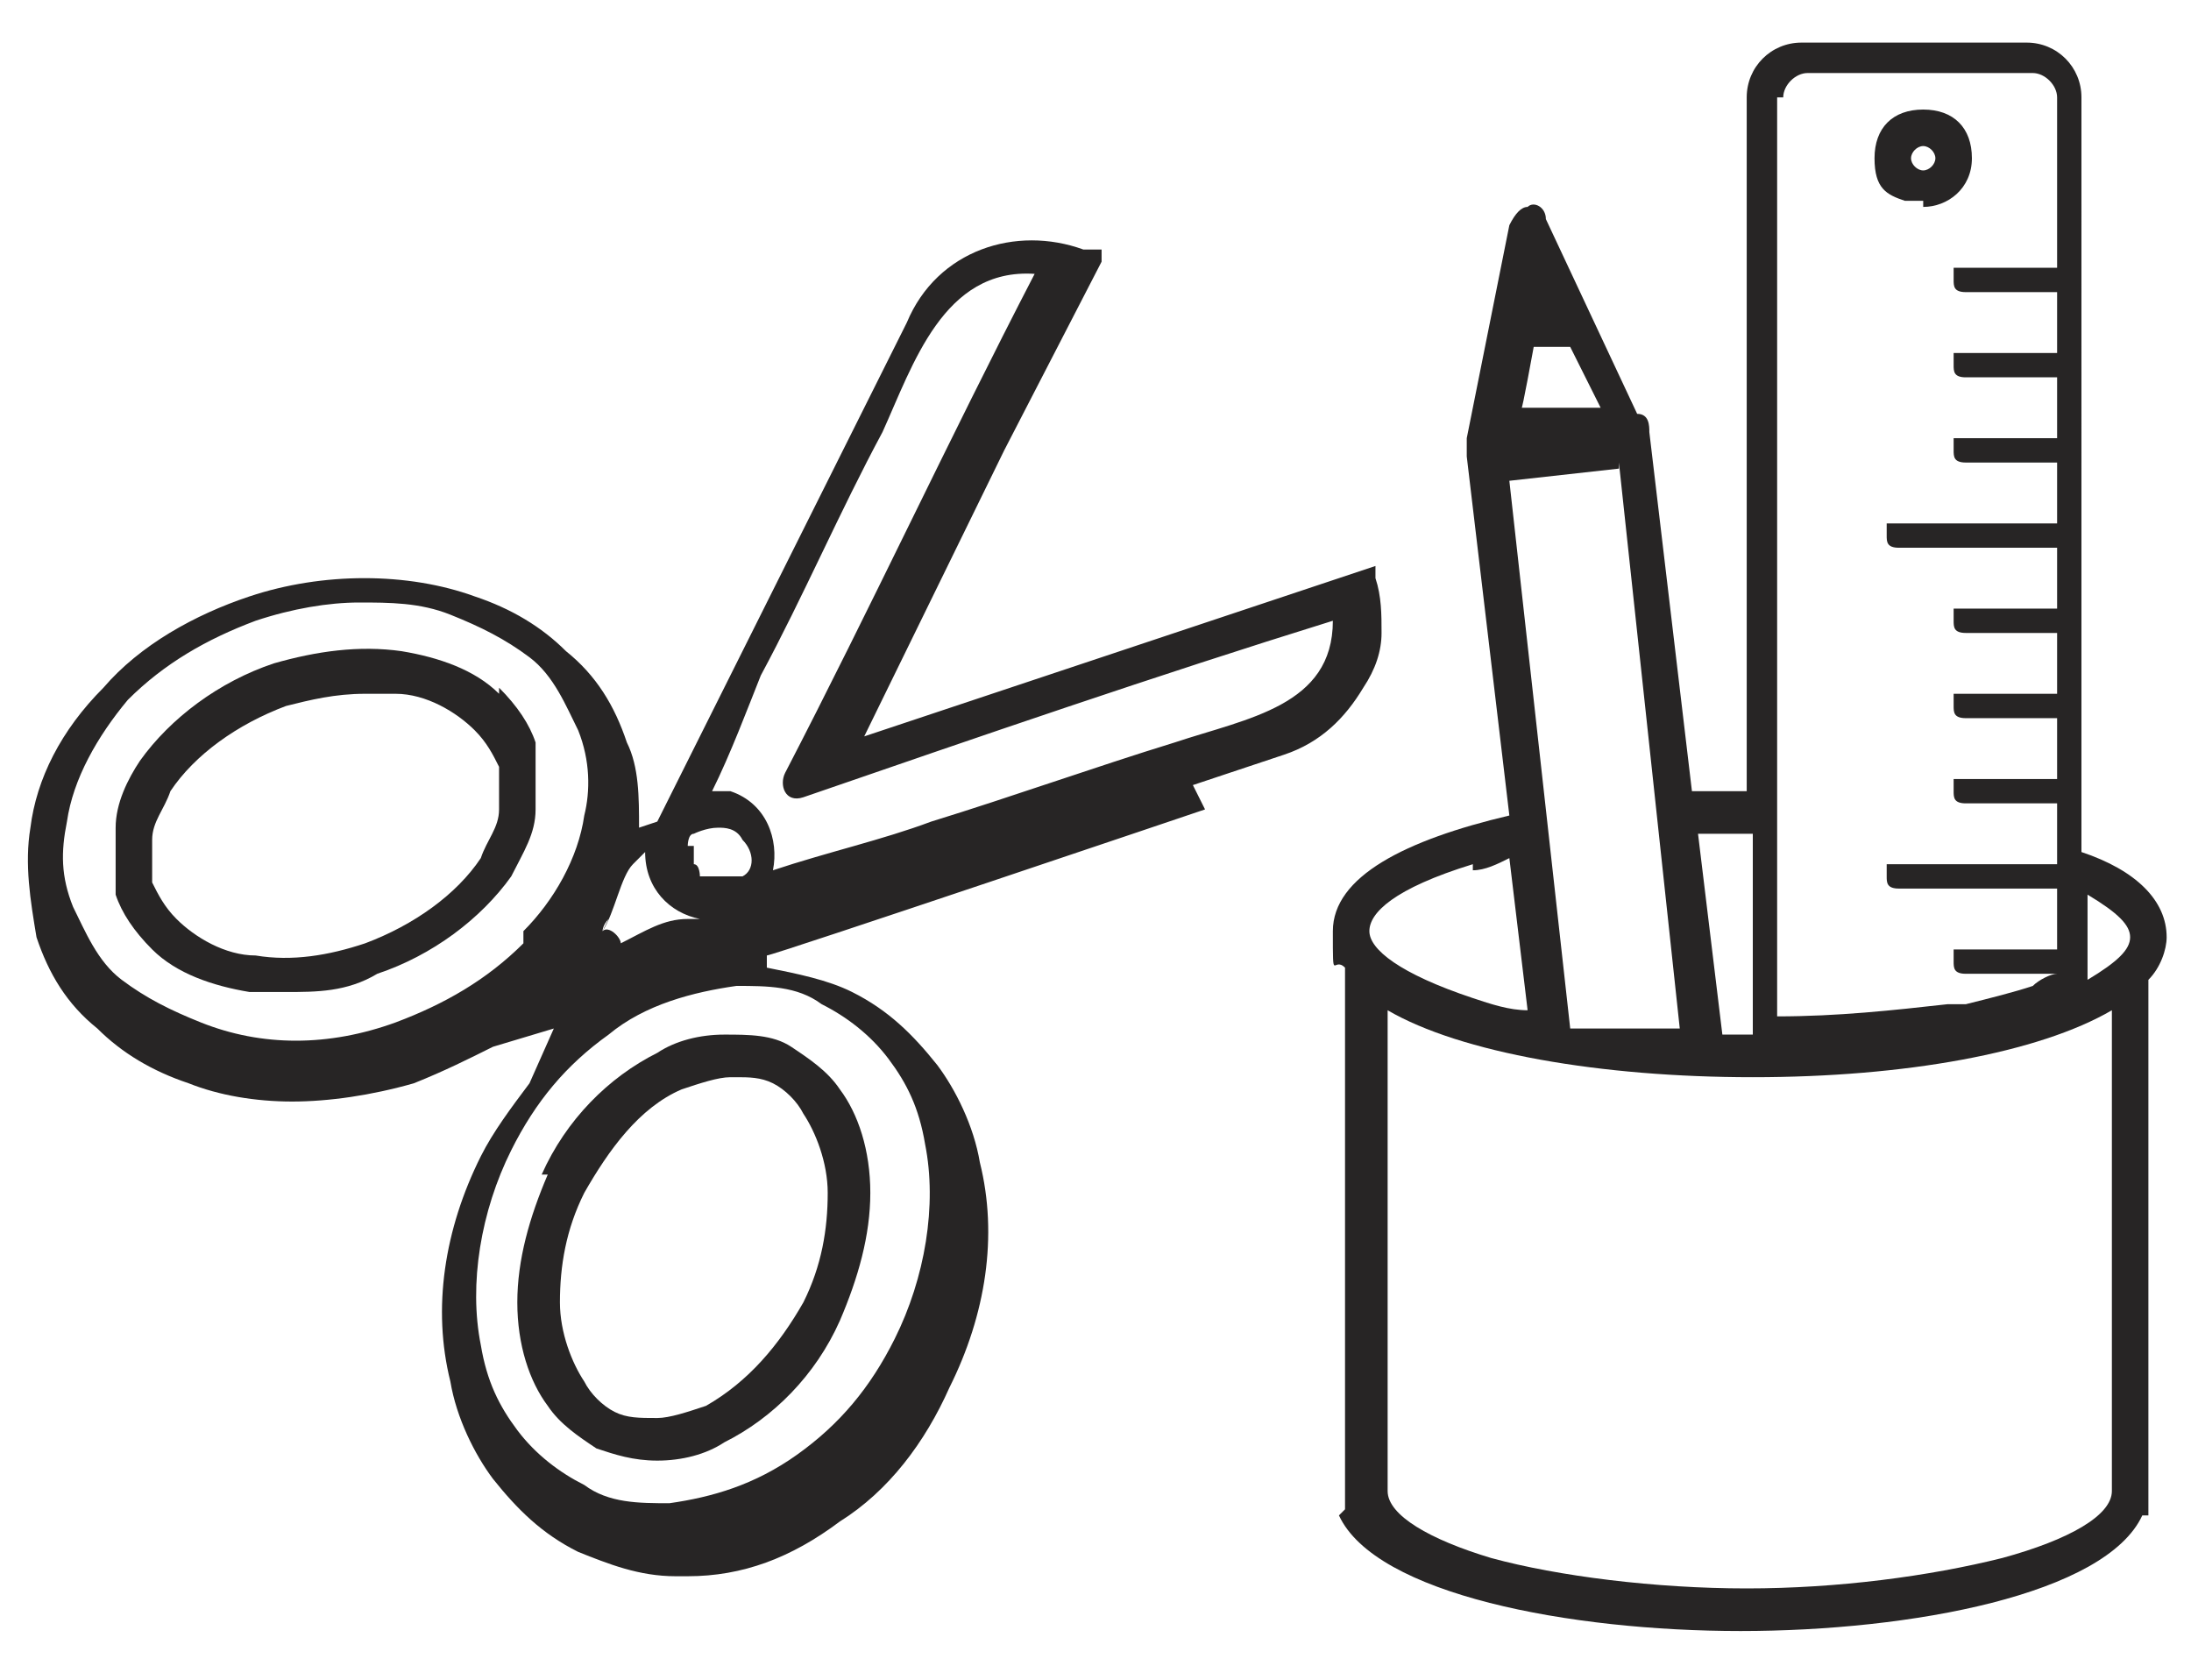
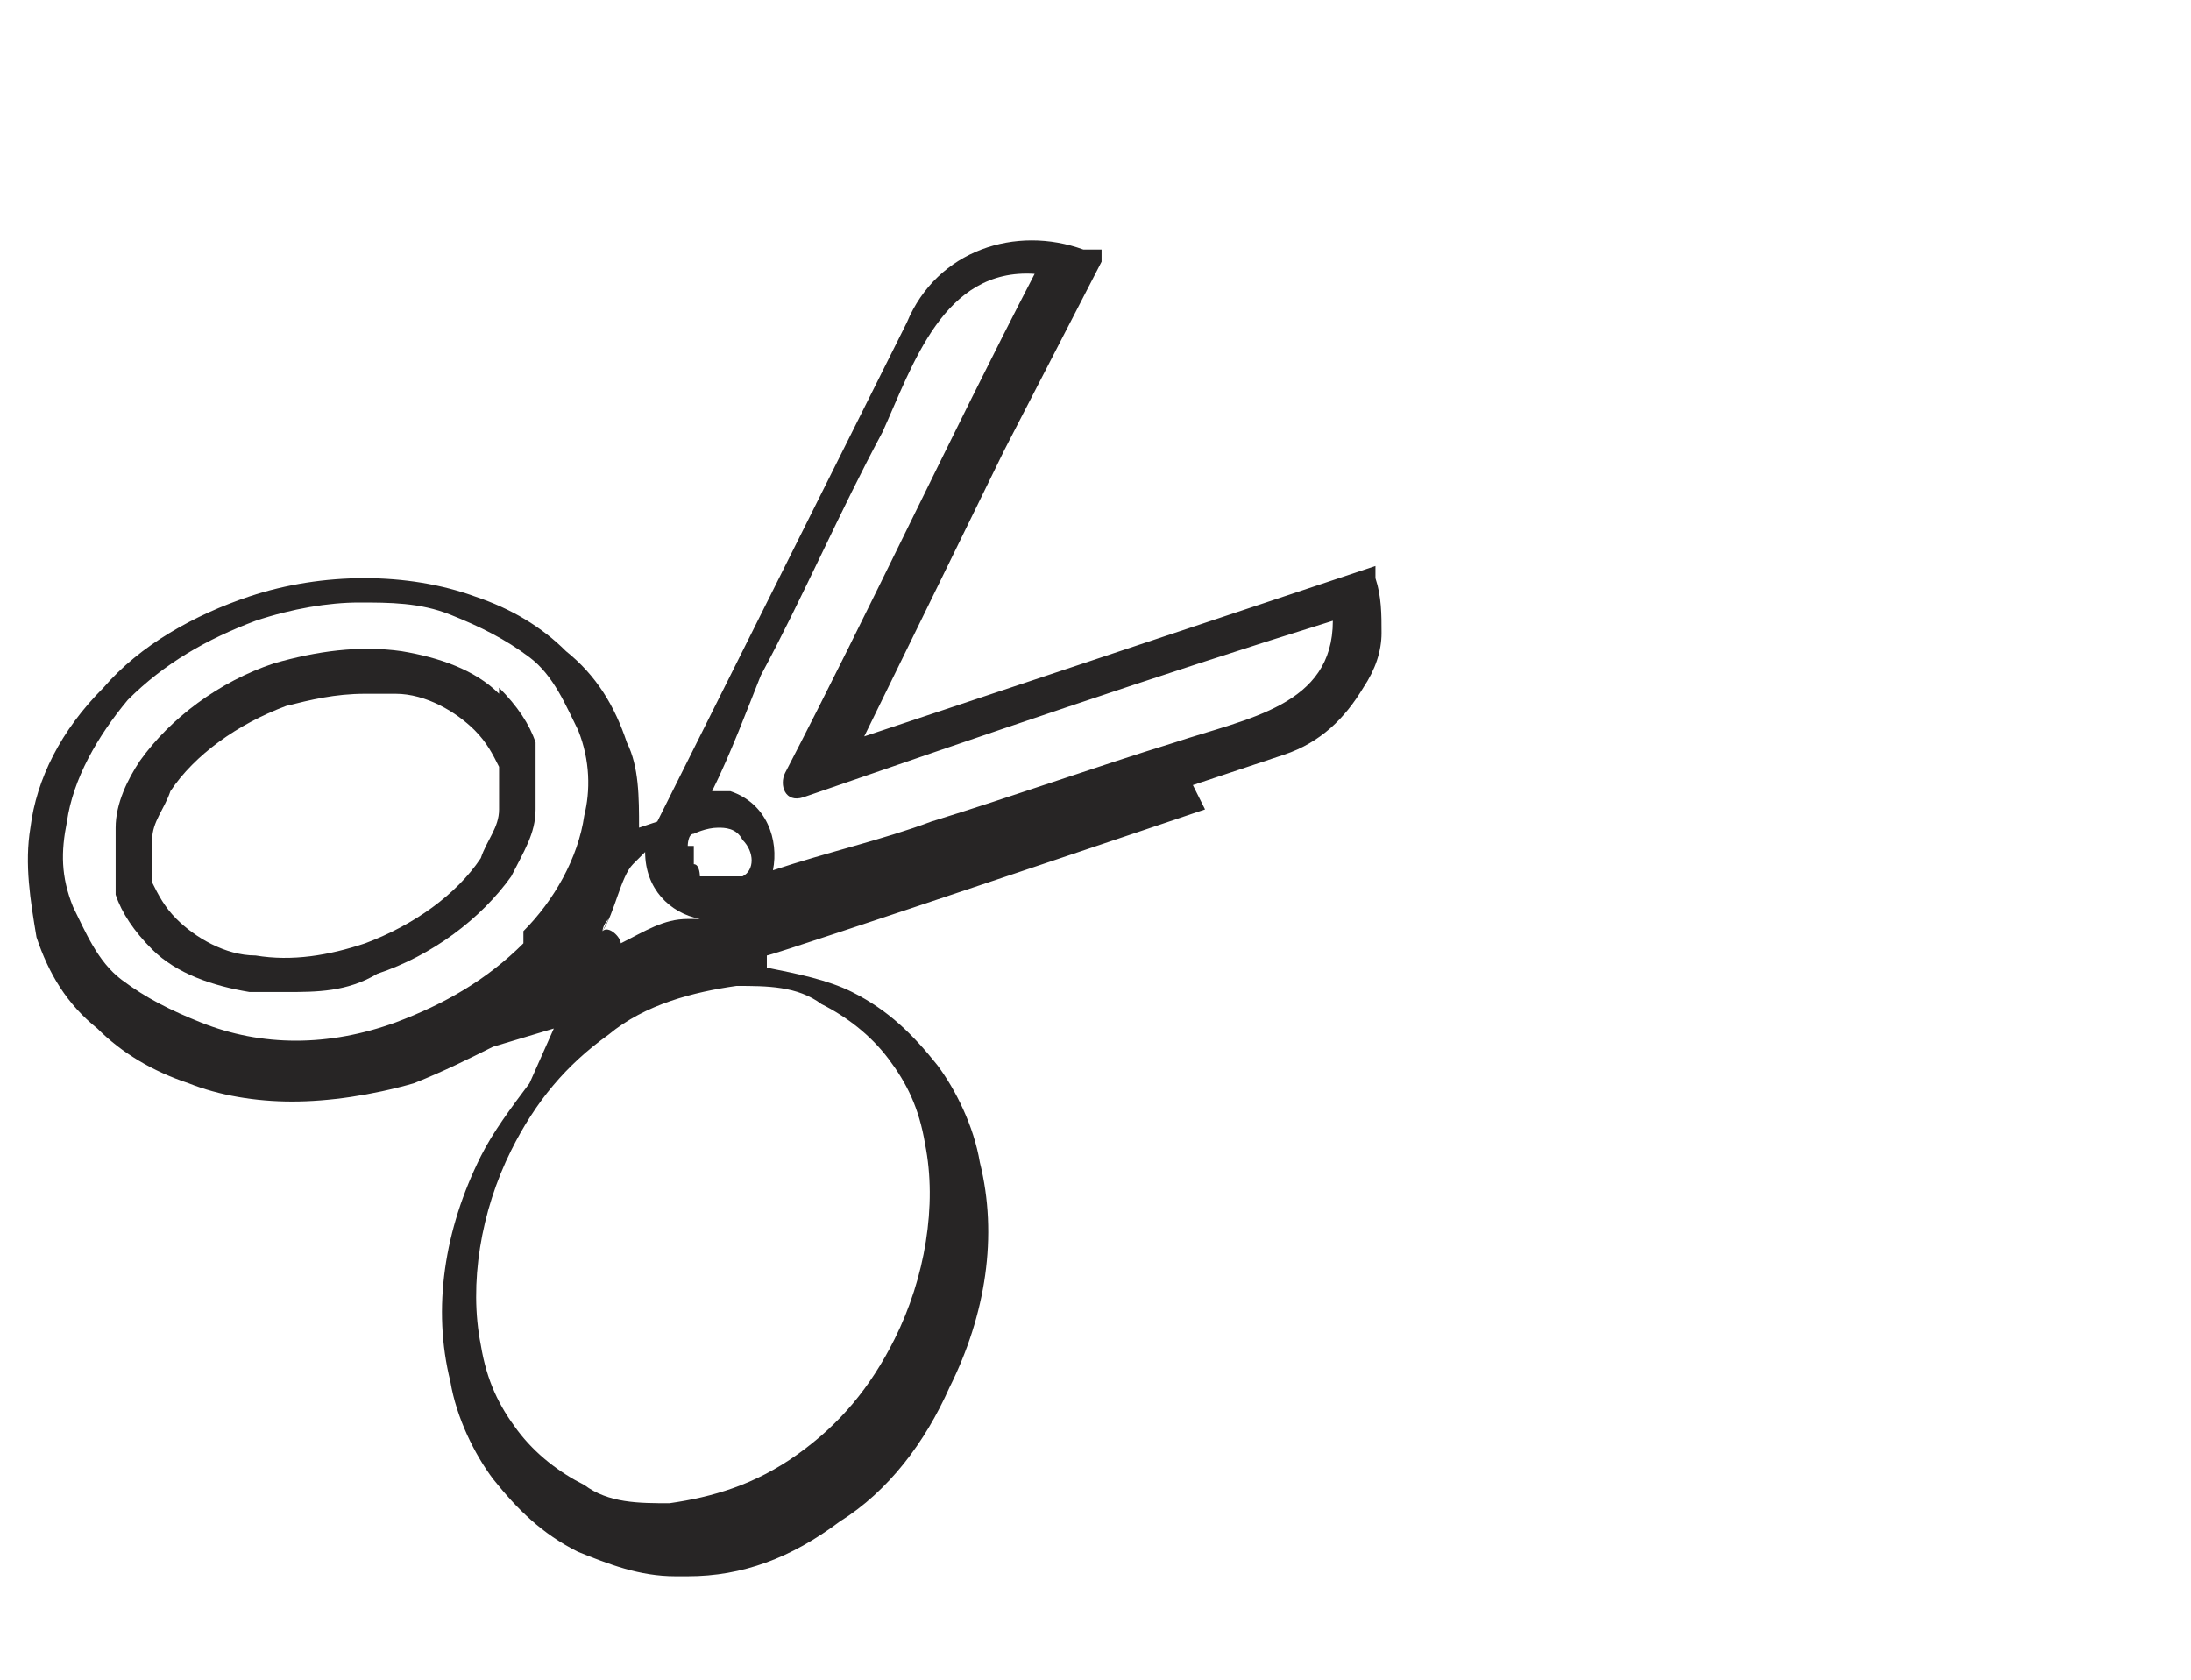
<svg xmlns="http://www.w3.org/2000/svg" id="Ebene_1" version="1.1" viewBox="0 0 36 27.6">
  <defs>
    <style>
      .st0 {
        fill: #272525;
      }
    </style>
  </defs>
  <g>
    <path class="st0" d="M19.6,12.9l1.5-.5h0c.6-.2,1-.6,1.3-1.1.2-.3.3-.6.3-.9,0-.3,0-.6-.1-.9h0c0,0,0-.2,0-.2l-7.5,2.5-.9.3,2.3-4.7,1.6-3.1v-.2c0,0-.1,0-.1,0h0s0,0,0,0c0,0-.1,0-.2,0,0,0,0,0,0,0-1.1-.4-2.4,0-2.9,1.2l-4.1,8.2h0s-.3.1-.3.1c0-.5,0-1-.2-1.4-.2-.6-.5-1.1-1-1.5h0c-.4-.4-.9-.7-1.5-.9-1.1-.4-2.5-.4-3.7,0-.9.3-1.8.8-2.4,1.5-.7.7-1.1,1.5-1.2,2.3-.1.6,0,1.2.1,1.8.2.6.5,1.1,1,1.5.4.4.9.7,1.5.9.5.2,1.1.3,1.7.3s1.3-.1,2-.3c.5-.2.9-.4,1.3-.6l1-.3-.4.9c-.3.4-.6.8-.8,1.2-.6,1.2-.8,2.5-.5,3.7.1.6.4,1.2.7,1.6.4.5.8.9,1.4,1.2.5.2,1,.4,1.6.4s.1,0,.2,0c.9,0,1.7-.3,2.5-.9.8-.5,1.4-1.3,1.8-2.2.6-1.2.8-2.5.5-3.7-.1-.6-.4-1.2-.7-1.6-.4-.5-.8-.9-1.4-1.2-.4-.2-.9-.3-1.4-.4v-.2c.1,0,7.2-2.4,7.2-2.4ZM11.3,13.9c0,0,0-.2.1-.2,0,0,.2-.1.4-.1.1,0,.3,0,.4.2.2.2.2.5,0,.6,0,0,0,0,0,0h0s0,0,0,0h0c0,0-.2,0-.2,0-.1,0-.2,0-.4,0,0,0,0,0-.1,0,0,0,0-.2-.1-.2,0,0,0-.2,0-.3ZM9.9,15.3c.2-.3.3-.9.5-1.1,0,0,.1-.1.2-.2,0,0,0,0,0,0,0,0,0,0,0,0,0,.6.4,1,.9,1.1-.1,0-.3,0-.2,0-.4,0-.7.2-1.1.4,0-.1-.2-.3-.3-.2,0,0,0,0,0,0,0,0,0-.1.1-.2ZM8.6,15.5c-.6.6-1.3,1-2.1,1.3-1.1.4-2.2.4-3.2,0-.5-.2-.9-.4-1.3-.7-.4-.3-.6-.8-.8-1.2-.2-.5-.2-.9-.1-1.4.1-.7.5-1.4,1-2,.6-.6,1.3-1,2.1-1.3.6-.2,1.2-.3,1.7-.3s1,0,1.5.2c.5.2.9.4,1.3.7.4.3.6.8.8,1.2.2.5.2,1,.1,1.4,0,0,0,0,0,0,0,0,0,0,0,0-.1.7-.5,1.4-1,1.9ZM13.5,16.5h0c.4.2.8.5,1.1.9.3.4.5.8.6,1.4.2,1,0,2.2-.5,3.2-.4.8-.9,1.4-1.6,1.9-.7.5-1.4.7-2.1.8-.5,0-1,0-1.4-.3-.4-.2-.8-.5-1.1-.9-.3-.4-.5-.8-.6-1.4-.2-1,0-2.2.5-3.2.4-.8.9-1.4,1.6-1.9.6-.5,1.4-.7,2.1-.8,0,0,0,0,0,0,.5,0,1,0,1.4.3ZM12.2,13c-.2,0-.3,0-.5,0,.3-.6.6-1.4.8-1.9.7-1.3,1.3-2.7,2-4,.5-1.1,1-2.7,2.5-2.6-1.4,2.7-2.7,5.5-4.1,8.2-.1.2,0,.5.3.4,2.9-1,5.8-2,8.7-2.9,0,1.4-1.4,1.6-2.6,2-1.3.4-2.7.9-4,1.3-.8.3-1.7.5-2.6.8.1-.5-.1-1.1-.7-1.3Z" />
    <path class="st0" d="M8.2,11.4c-.4-.4-1-.6-1.6-.7-.7-.1-1.4,0-2.1.2-.9.3-1.7.9-2.2,1.6-.2.3-.4.7-.4,1.1,0,.4,0,.7,0,1.1.1.3.3.6.6.9.4.4,1,.6,1.6.7.2,0,.4,0,.6,0,.5,0,1,0,1.5-.3.9-.3,1.7-.9,2.2-1.6.2-.4.4-.7.4-1.1,0-.4,0-.7,0-1.1-.1-.3-.3-.6-.6-.9ZM8.2,13.3c0,.3-.2.5-.3.8-.4.6-1.1,1.1-1.9,1.4-.6.2-1.2.3-1.8.2-.5,0-1-.3-1.3-.6-.2-.2-.3-.4-.4-.6,0-.2,0-.5,0-.7,0-.3.2-.5.3-.8.4-.6,1.1-1.1,1.9-1.4.4-.1.8-.2,1.3-.2s.4,0,.5,0h0c.5,0,1,.3,1.3.6.2.2.3.4.4.6,0,.2,0,.5,0,.7Z" />
-     <path class="st0" d="M9,19.3c-.3.7-.5,1.4-.5,2.1,0,.7.2,1.3.5,1.7.2.3.5.5.8.7.3.1.6.2,1,.2s0,0,0,0c.4,0,.8-.1,1.1-.3.8-.4,1.5-1.1,1.9-2,.3-.7.5-1.4.5-2.1,0-.7-.2-1.3-.5-1.7-.2-.3-.5-.5-.8-.7,0,0,0,0,0,0-.3-.2-.7-.2-1.1-.2-.4,0-.8.1-1.1.3-.8.4-1.5,1.1-1.9,2ZM12.1,17.7s0,0,0,0c.2,0,.4,0,.6.1.2.1.4.3.5.5.2.3.4.8.4,1.3,0,.6-.1,1.2-.4,1.8-.4.7-.9,1.3-1.6,1.7-.3.1-.6.2-.8.2-.3,0-.5,0-.7-.1-.2-.1-.4-.3-.5-.5-.2-.3-.4-.8-.4-1.3,0-.6.1-1.2.4-1.8.4-.7.9-1.4,1.6-1.7.3-.1.6-.2.8-.2Z" />
  </g>
  <g>
-     <path class="st0" d="M22,24.9h0c.6,1.3,3.8,1.9,6.6,1.9s6-.6,6.6-1.9h.1v-8.8c.2-.2.3-.5.3-.7,0-.6-.5-1.1-1.4-1.4V1.6c0-.5-.4-.9-.9-.9h-3.7c-.5,0-.9.4-.9.9v11.4h0c-.3,0-.6,0-.9,0l-.7-5.9c0-.1,0-.3-.2-.3l-1.5-3.2c0-.2-.2-.3-.3-.2-.1,0-.2.1-.3.3l-.7,3.5s0,0,0,0h0c0,0,0,.2,0,.3l.7,5.9c-1.7.4-2.9,1-2.9,1.9s0,.4.2.6v8.9ZM34.3,14.7c.5.3.7.5.7.7s-.2.4-.7.7v-1.3ZM29.3,1.6c0-.2.2-.4.4-.4h3.7c.2,0,.4.2.4.4v2.8h-1.5c0,0-.1,0-.2,0,0,0,0,0,0,.2,0,.1,0,.2.2.2h1.5v1h-1.5c0,0-.1,0-.2,0,0,0,0,0,0,.2,0,.1,0,.2.2.2h1.5v1h-1.5c0,0-.1,0-.2,0,0,0,0,0,0,.2,0,.1,0,.2.2.2h1.5v1h-2.6c0,0-.1,0-.2,0,0,0,0,0,0,.2,0,.1,0,.2.2.2h2.6v1h-1.5c0,0-.1,0-.2,0,0,0,0,0,0,.2,0,.1,0,.2.2.2h1.5v1h-1.5c0,0-.1,0-.2,0,0,0,0,0,0,.2,0,.1,0,.2.2.2h1.5v1h-1.5c0,0-.1,0-.2,0,0,0,0,0,0,.2,0,.1,0,.2.2.2h1.5v1h-2.6c0,0-.1,0-.2,0,0,0,0,0,0,.2,0,.1,0,.2.2.2h2.6v1h-1.5c0,0-.1,0-.2,0,0,0,0,0,0,.2,0,.1,0,.2.2.2h1.5c-.1,0-.3.1-.4.2-.3.1-.7.2-1.1.3h0c-.1,0-.2,0-.3,0-.9.1-1.8.2-2.8.2V1.6ZM28.8,13.7s0,0,0,0v3.3s0,0,0,0c-.2,0-.3,0-.5,0l-.4-3.3c.3,0,.5,0,.8,0ZM28.8,17.7c2.5,0,4.7-.4,5.9-1.1v7.9c0,.4-.7.8-1.8,1.1-1.2.3-2.7.5-4.2.5s-3.1-.2-4.2-.5c-1-.3-1.7-.7-1.7-1.1v-7.9c1.2.7,3.5,1.1,6,1.1ZM25.2,5.7h.6c0,0,.5,1,.5,1h-1.3c0,.1.2-1,.2-1ZM26.6,7.6l1,9.3c-.4,0-.8,0-1.3,0,0,0-.1,0-.2,0s0,0,0,0h-.1c0,0-.1,0-.2,0l-1-9,1.8-.2ZM24.2,14.3c.2,0,.4-.1.6-.2l.3,2.5c-.3,0-.6-.1-.9-.2-1.2-.4-1.7-.8-1.7-1.1s.4-.7,1.7-1.1Z" />
-     <path class="st0" d="M31.6,3.4c.4,0,.8-.3.8-.8s-.3-.8-.8-.8-.8.3-.8.8.2.6.5.7c0,0,.2,0,.3,0ZM31.6,2.4c.1,0,.2.1.2.2s-.1.2-.2.2-.2-.1-.2-.2.1-.2.2-.2Z" />
-   </g>
+     </g>
</svg>